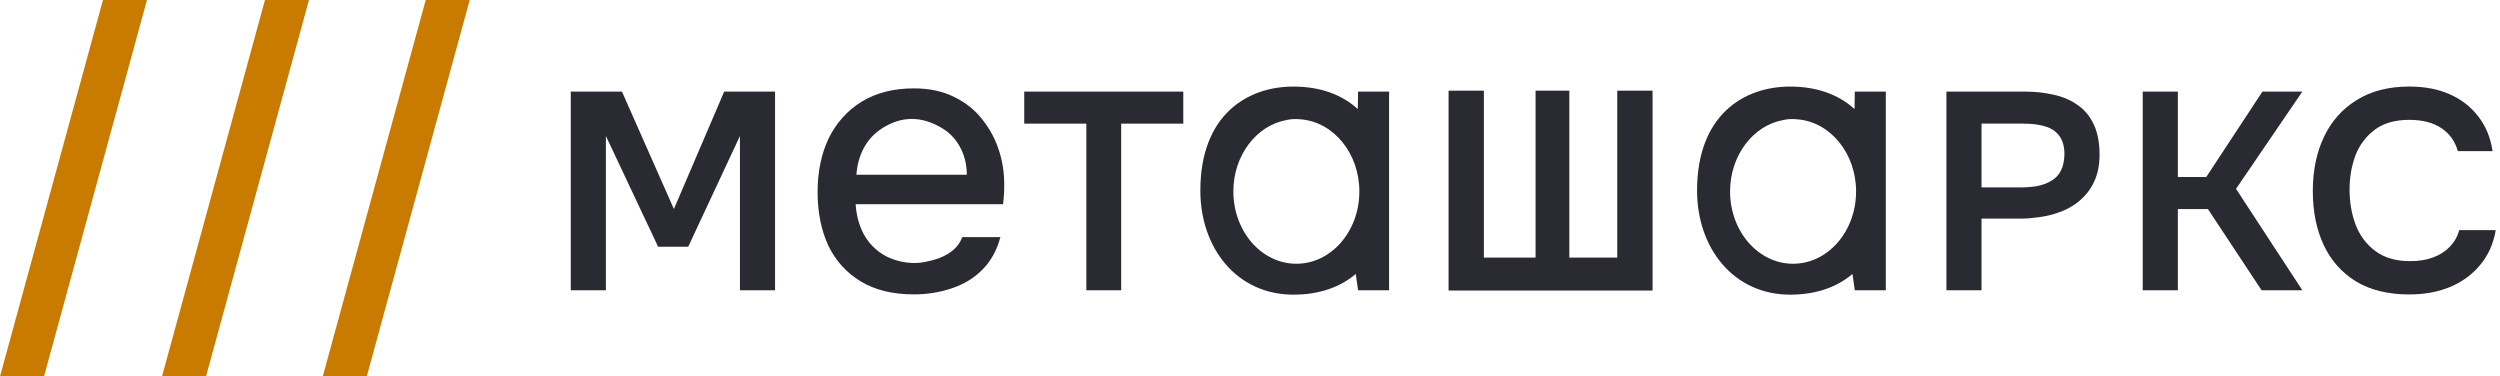
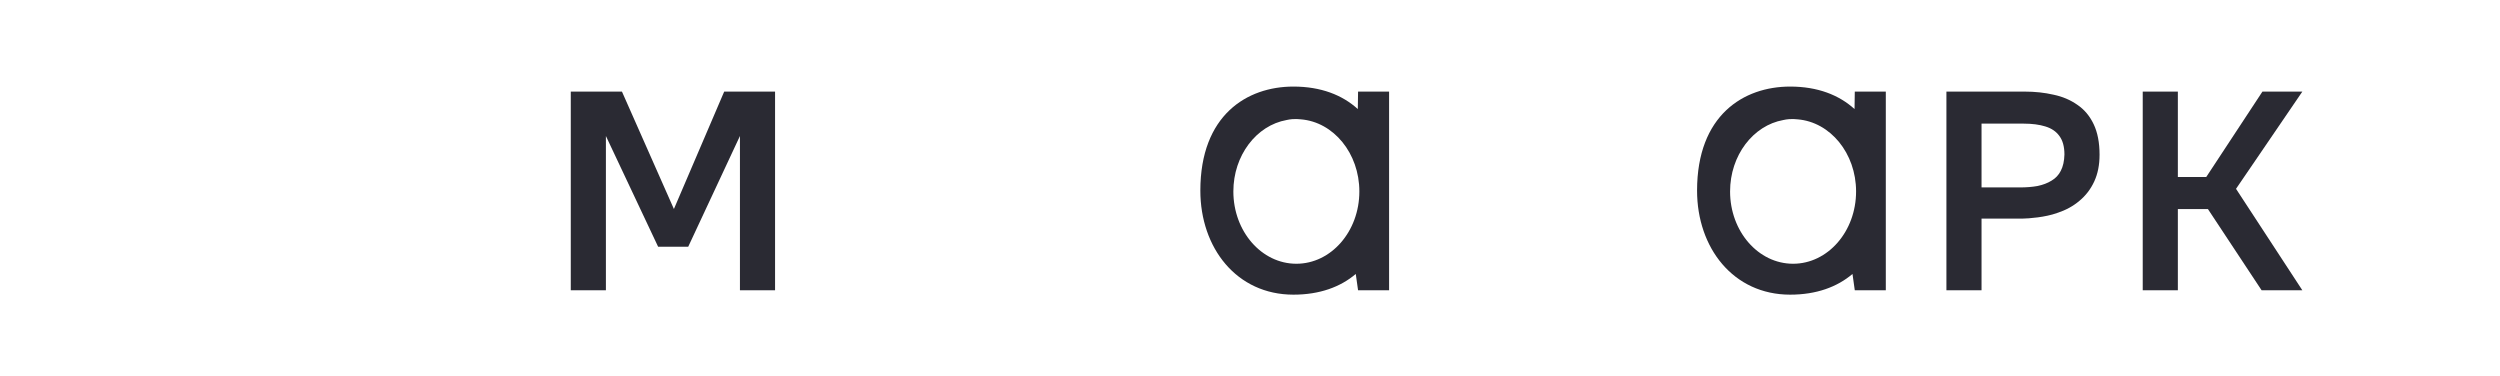
<svg xmlns="http://www.w3.org/2000/svg" width="352" height="53" viewBox="0 0 352 53" fill="none">
-   <path fill-rule="evenodd" clip-rule="evenodd" d="M14.497 0L0 53H6.197L20.694 0H14.497ZM37.307 0L22.81 53H29.007L43.504 0H37.307ZM59.941 0L45.444 53H51.641L66.138 0H59.941Z" fill="#C97B00" />
  <path d="M301.696 40.87V12.897H306.642V24.925H310.638L318.551 12.897H324.17L314.832 26.587L324.17 40.87H318.433L310.875 29.435H306.642V40.87H301.696Z" fill="#2A2A33" />
  <path fill-rule="evenodd" clip-rule="evenodd" d="M274.055 12.897V40.87H279V30.781H284.737C285.684 30.768 287.991 30.591 289.644 29.989C290.857 29.594 291.899 29.027 292.769 28.288C293.666 27.549 294.365 26.64 294.866 25.558C295.367 24.477 295.618 23.224 295.618 21.799C295.618 20.085 295.341 18.647 294.787 17.487C294.233 16.326 293.468 15.416 292.492 14.757C291.516 14.071 290.395 13.596 289.129 13.332C287.863 13.042 286.518 12.897 285.093 12.897H274.055ZM284.421 26.389H279V17.407H284.935C286.122 17.407 287.138 17.539 287.982 17.803C288.852 18.067 289.512 18.515 289.96 19.148C290.435 19.781 290.672 20.652 290.672 21.76C290.646 22.683 290.474 23.448 290.158 24.055C289.868 24.635 289.433 25.096 288.852 25.439C288.298 25.782 287.639 26.033 286.874 26.191C286.135 26.323 285.318 26.389 284.421 26.389Z" fill="#2A2A33" />
-   <path d="M152.957 40.87V17.408H144.213V12.897H166.607V17.408H157.863V40.87H152.957Z" fill="#2A2A33" />
-   <path fill-rule="evenodd" clip-rule="evenodd" d="M141.331 27.745C141.298 28.067 141.266 28.402 141.234 28.752H120.632H120.473L120.485 28.911C120.595 30.376 120.963 31.716 121.589 32.928L121.591 32.931C122.256 34.148 123.181 35.125 124.364 35.861L124.367 35.863C125.551 36.564 127.103 37.032 128.834 37.032C129.719 37.032 130.493 36.838 131.282 36.639C131.354 36.621 131.426 36.603 131.499 36.585L131.503 36.584C132.425 36.326 133.24 35.939 133.945 35.421L133.946 35.42C134.666 34.882 135.18 34.204 135.485 33.388H140.852C140.378 35.201 139.552 36.707 138.378 37.912C137.199 39.124 135.75 40.016 134.029 40.588L134.028 40.588C132.339 41.161 130.559 41.449 128.687 41.449C125.695 41.449 123.202 40.838 121.198 39.625C119.191 38.41 117.669 36.733 116.629 34.588C115.624 32.404 115.119 29.894 115.119 27.055C115.119 24.179 115.642 21.652 116.683 19.469C117.759 17.287 119.301 15.572 121.308 14.321C123.349 13.072 125.806 12.444 128.687 12.444C130.882 12.444 132.781 12.857 134.389 13.676L134.392 13.677C136.005 14.463 137.329 15.534 138.367 16.89L138.368 16.892C139.445 18.251 140.235 19.772 140.737 21.454L140.738 21.455C141.241 23.102 141.456 24.822 141.385 26.615L141.384 26.621C141.384 27.014 141.366 27.389 141.331 27.745ZM120.594 24.438L120.58 24.598H120.741H135.98H136.132L136.128 24.447C136.091 23.015 135.76 21.743 135.13 20.634C134.5 19.491 133.629 18.603 132.517 17.974C131.411 17.313 129.962 16.747 128.407 16.747C126.705 16.747 125.398 17.332 124.256 18.03L124.254 18.032C123.145 18.732 122.275 19.655 121.646 20.798L121.645 20.8C121.054 21.904 120.704 23.117 120.594 24.438Z" fill="#2A2A33" />
-   <path d="M339.229 41.458C336.264 41.458 333.77 40.852 331.749 39.639C329.727 38.399 328.204 36.687 327.18 34.504C326.156 32.321 325.644 29.787 325.644 26.903C325.644 24.018 326.169 21.471 327.22 19.261C328.272 17.051 329.808 15.326 331.83 14.086C333.851 12.819 336.318 12.185 339.229 12.185C341.385 12.185 343.285 12.549 344.93 13.277C346.574 14.005 347.908 15.043 348.933 16.39C349.984 17.711 350.658 19.342 350.954 21.283H346.062C345.684 19.908 344.916 18.83 343.757 18.048C342.598 17.266 341.089 16.875 339.229 16.875C337.207 16.875 335.576 17.347 334.336 18.291C333.097 19.234 332.194 20.447 331.628 21.93C331.088 23.412 330.819 25.002 330.819 26.701C330.819 28.453 331.102 30.097 331.668 31.633C332.261 33.17 333.191 34.41 334.458 35.353C335.725 36.296 337.355 36.768 339.35 36.768C340.59 36.768 341.668 36.593 342.585 36.242C343.528 35.892 344.31 35.393 344.93 34.746C345.577 34.073 346.021 33.291 346.264 32.401H351.399C351.075 34.315 350.348 35.946 349.216 37.294C348.11 38.642 346.695 39.679 344.97 40.407C343.272 41.108 341.358 41.458 339.229 41.458Z" fill="#2A2A33" />
  <path fill-rule="evenodd" clip-rule="evenodd" d="M80.365 12.897V40.87H85.311V19.149L92.665 34.744H96.899L104.184 19.149V40.87H109.129V12.897H101.967L94.886 29.429L87.571 12.897H80.365Z" fill="#2A2A33" />
  <path fill-rule="evenodd" clip-rule="evenodd" d="M181.155 16.899C176.908 17.656 173.657 21.871 173.657 26.957C173.657 32.579 177.628 37.136 182.527 37.136C187.426 37.136 191.397 32.579 191.397 26.957C191.397 21.58 187.764 17.177 183.161 16.803C182.77 16.756 182.364 16.745 181.946 16.778C181.665 16.8 181.402 16.841 181.155 16.899ZM195.584 40.872V26.839V12.894H191.215L191.18 15.356C188.994 13.373 185.981 12.189 182.114 12.189C175.562 12.189 169.009 16.218 169.009 26.839C169.009 34.896 174.105 41.488 182.114 41.488C185.814 41.488 188.732 40.404 190.892 38.574L191.215 40.872H195.584Z" fill="#2A2A33" />
  <path fill-rule="evenodd" clip-rule="evenodd" d="M251.094 16.899C246.846 17.656 243.595 21.871 243.595 26.957C243.595 32.579 247.566 37.136 252.465 37.136C257.364 37.136 261.336 32.579 261.336 26.957C261.336 21.58 257.703 17.177 253.101 16.804C252.709 16.756 252.303 16.745 251.884 16.778C251.603 16.8 251.341 16.841 251.094 16.899ZM265.522 40.872V26.839V12.894H261.154L261.119 15.356C258.932 13.373 255.92 12.189 252.053 12.189C245.5 12.189 238.947 16.218 238.947 26.839C238.947 34.896 244.044 41.488 252.053 41.488C255.753 41.488 258.671 40.404 260.831 38.574L261.154 40.872H265.522Z" fill="#2A2A33" />
-   <path d="M203.96 40.908L203.96 12.766H208.928V36.269L216.209 36.269V12.766H220.964V36.269H227.714V12.766H232.683V40.908H203.96Z" fill="#2A2A33" />
</svg>